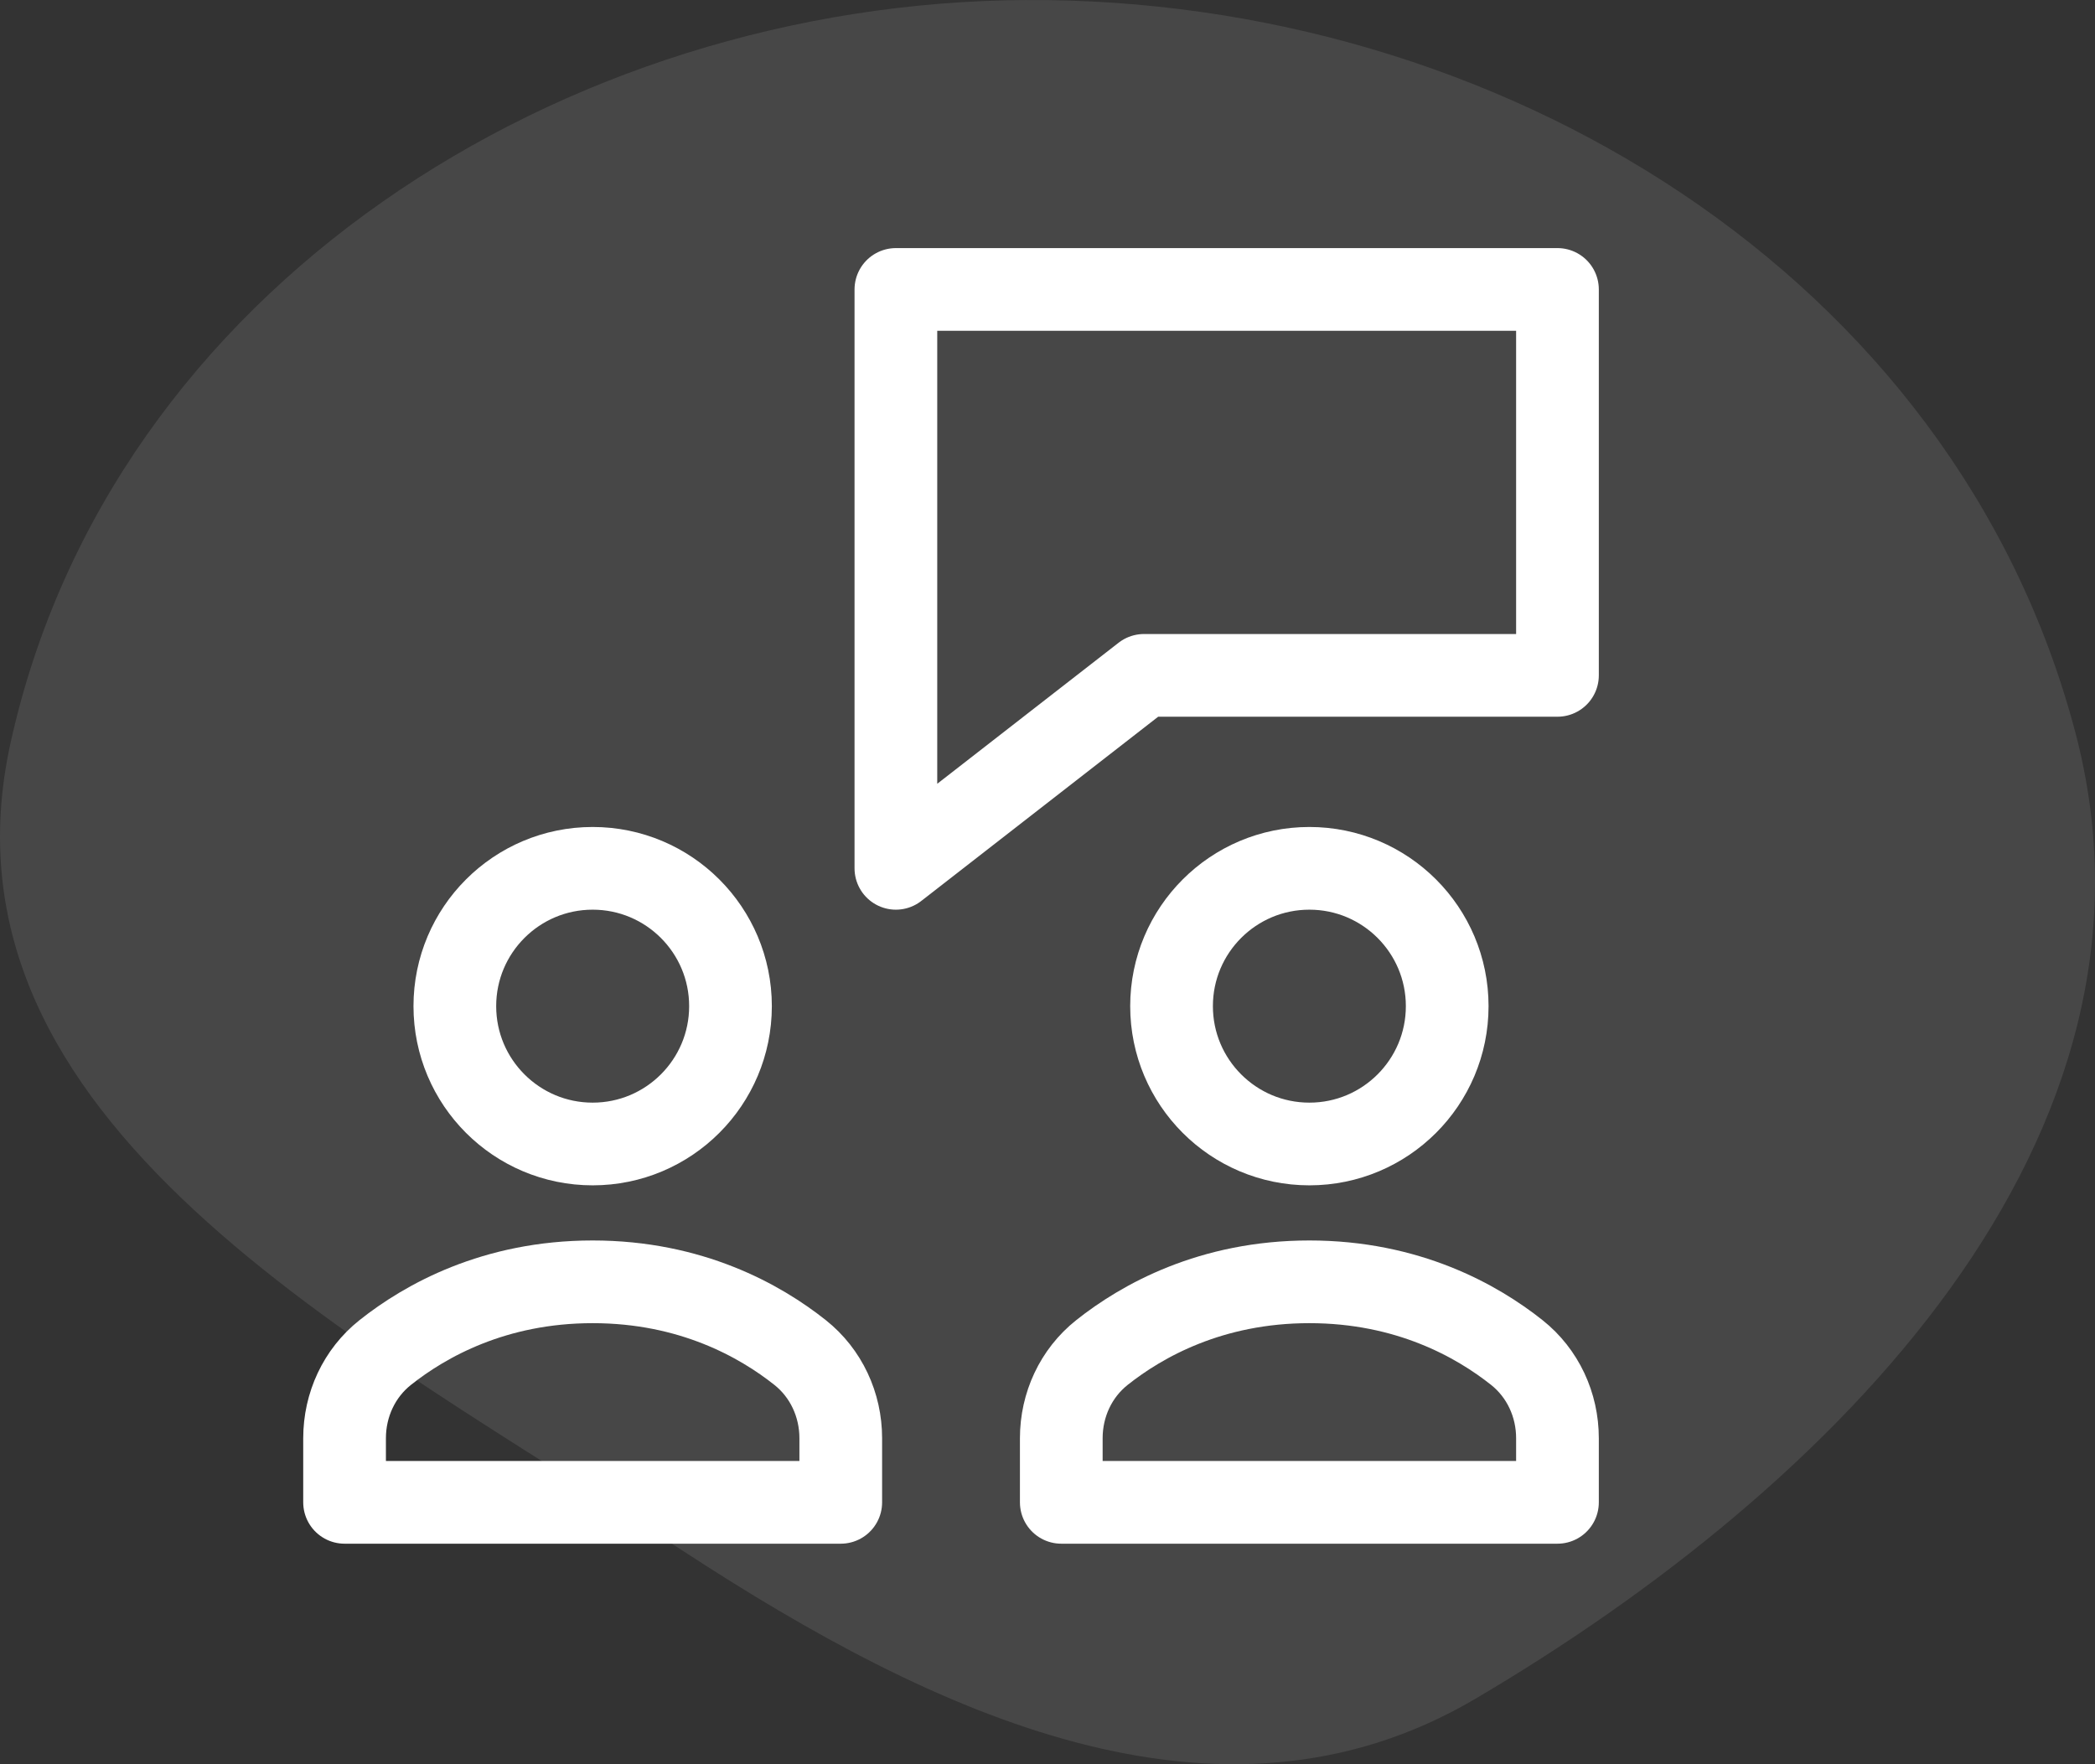
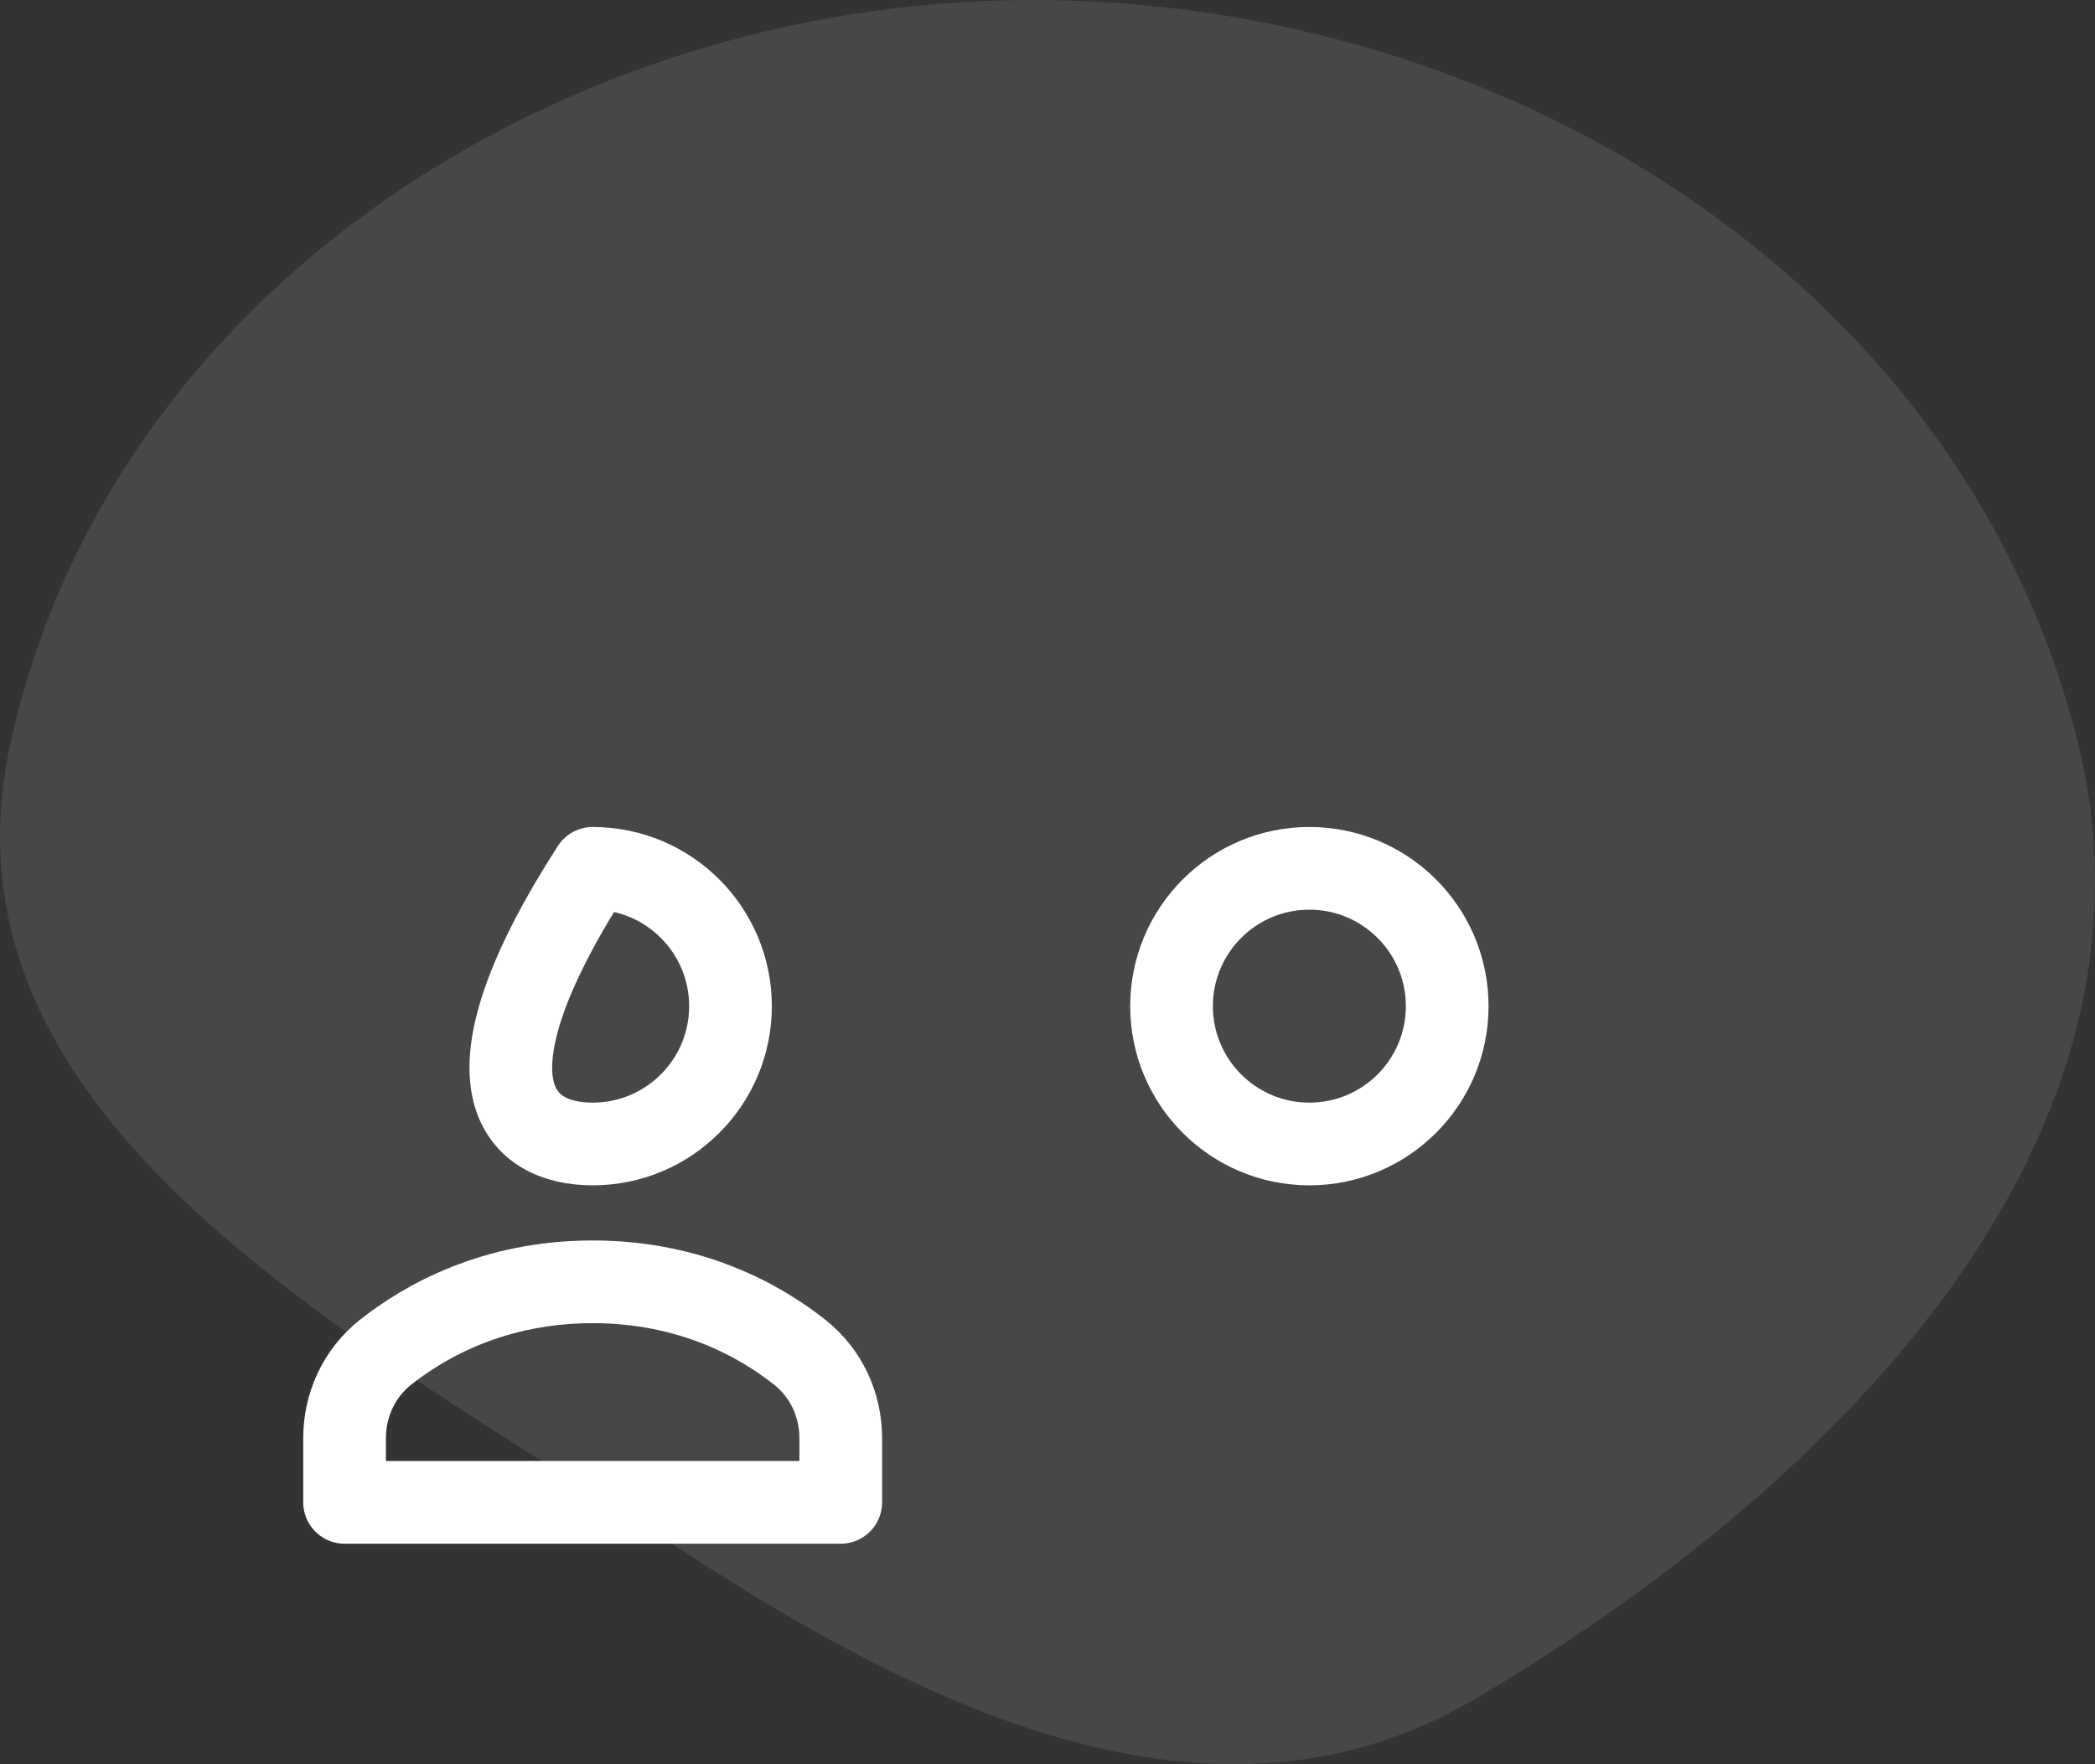
<svg xmlns="http://www.w3.org/2000/svg" width="76" height="64" viewBox="0 0 76 64" fill="none">
  <rect x="0" y="0" width="76" height="64" fill="#333333" stroke="none" />
  <path fill-rule="evenodd" clip-rule="evenodd" d="M37.223 0.001C54.277 -0.09 70.887 9.931 75.281 26.546C79.177 41.28 66.58 53.939 53.519 61.628C44.22 67.102 33.828 62.169 24.789 56.269C13.043 48.602 -2.659 40.714 0.384 26.945C4.031 10.439 20.451 0.09 37.223 0.001Z" fill="white" fill-opacity="0.1" />
-   <path d="M56.5 10.5H32.5V31.5L41.5 24.5H56.5V10.5Z" stroke="white" stroke-width="3" stroke-linecap="round" stroke-linejoin="round" />
  <path d="M30.5 52.172C30.5 50.964 29.971 49.815 29.024 49.064C27.578 47.916 25.07 46.5 21.5 46.5C17.93 46.5 15.422 47.916 13.976 49.064C13.029 49.815 12.5 50.964 12.5 52.172V54.5H30.5V52.172Z" stroke="white" stroke-width="3" stroke-linecap="round" stroke-linejoin="round" />
-   <path d="M21.5 41.5C24.261 41.5 26.5 39.261 26.5 36.5C26.5 33.739 24.261 31.5 21.5 31.5C18.739 31.5 16.5 33.739 16.5 36.5C16.5 39.261 18.739 41.5 21.5 41.5Z" stroke="white" stroke-width="3" stroke-linecap="round" stroke-linejoin="round" />
-   <path d="M56.5 52.172C56.5 50.964 55.971 49.815 55.024 49.064C53.578 47.916 51.07 46.5 47.5 46.5C43.93 46.5 41.422 47.916 39.976 49.064C39.029 49.815 38.5 50.964 38.5 52.172V54.5H56.5V52.172Z" stroke="white" stroke-width="3" stroke-linecap="round" stroke-linejoin="round" />
+   <path d="M21.5 41.5C24.261 41.5 26.5 39.261 26.5 36.5C26.5 33.739 24.261 31.5 21.5 31.5C16.5 39.261 18.739 41.5 21.5 41.5Z" stroke="white" stroke-width="3" stroke-linecap="round" stroke-linejoin="round" />
  <path d="M47.5 41.5C50.261 41.5 52.5 39.261 52.5 36.5C52.5 33.739 50.261 31.5 47.5 31.5C44.739 31.5 42.5 33.739 42.5 36.5C42.5 39.261 44.739 41.5 47.5 41.5Z" stroke="white" stroke-width="3" stroke-linecap="round" stroke-linejoin="round" />
</svg>